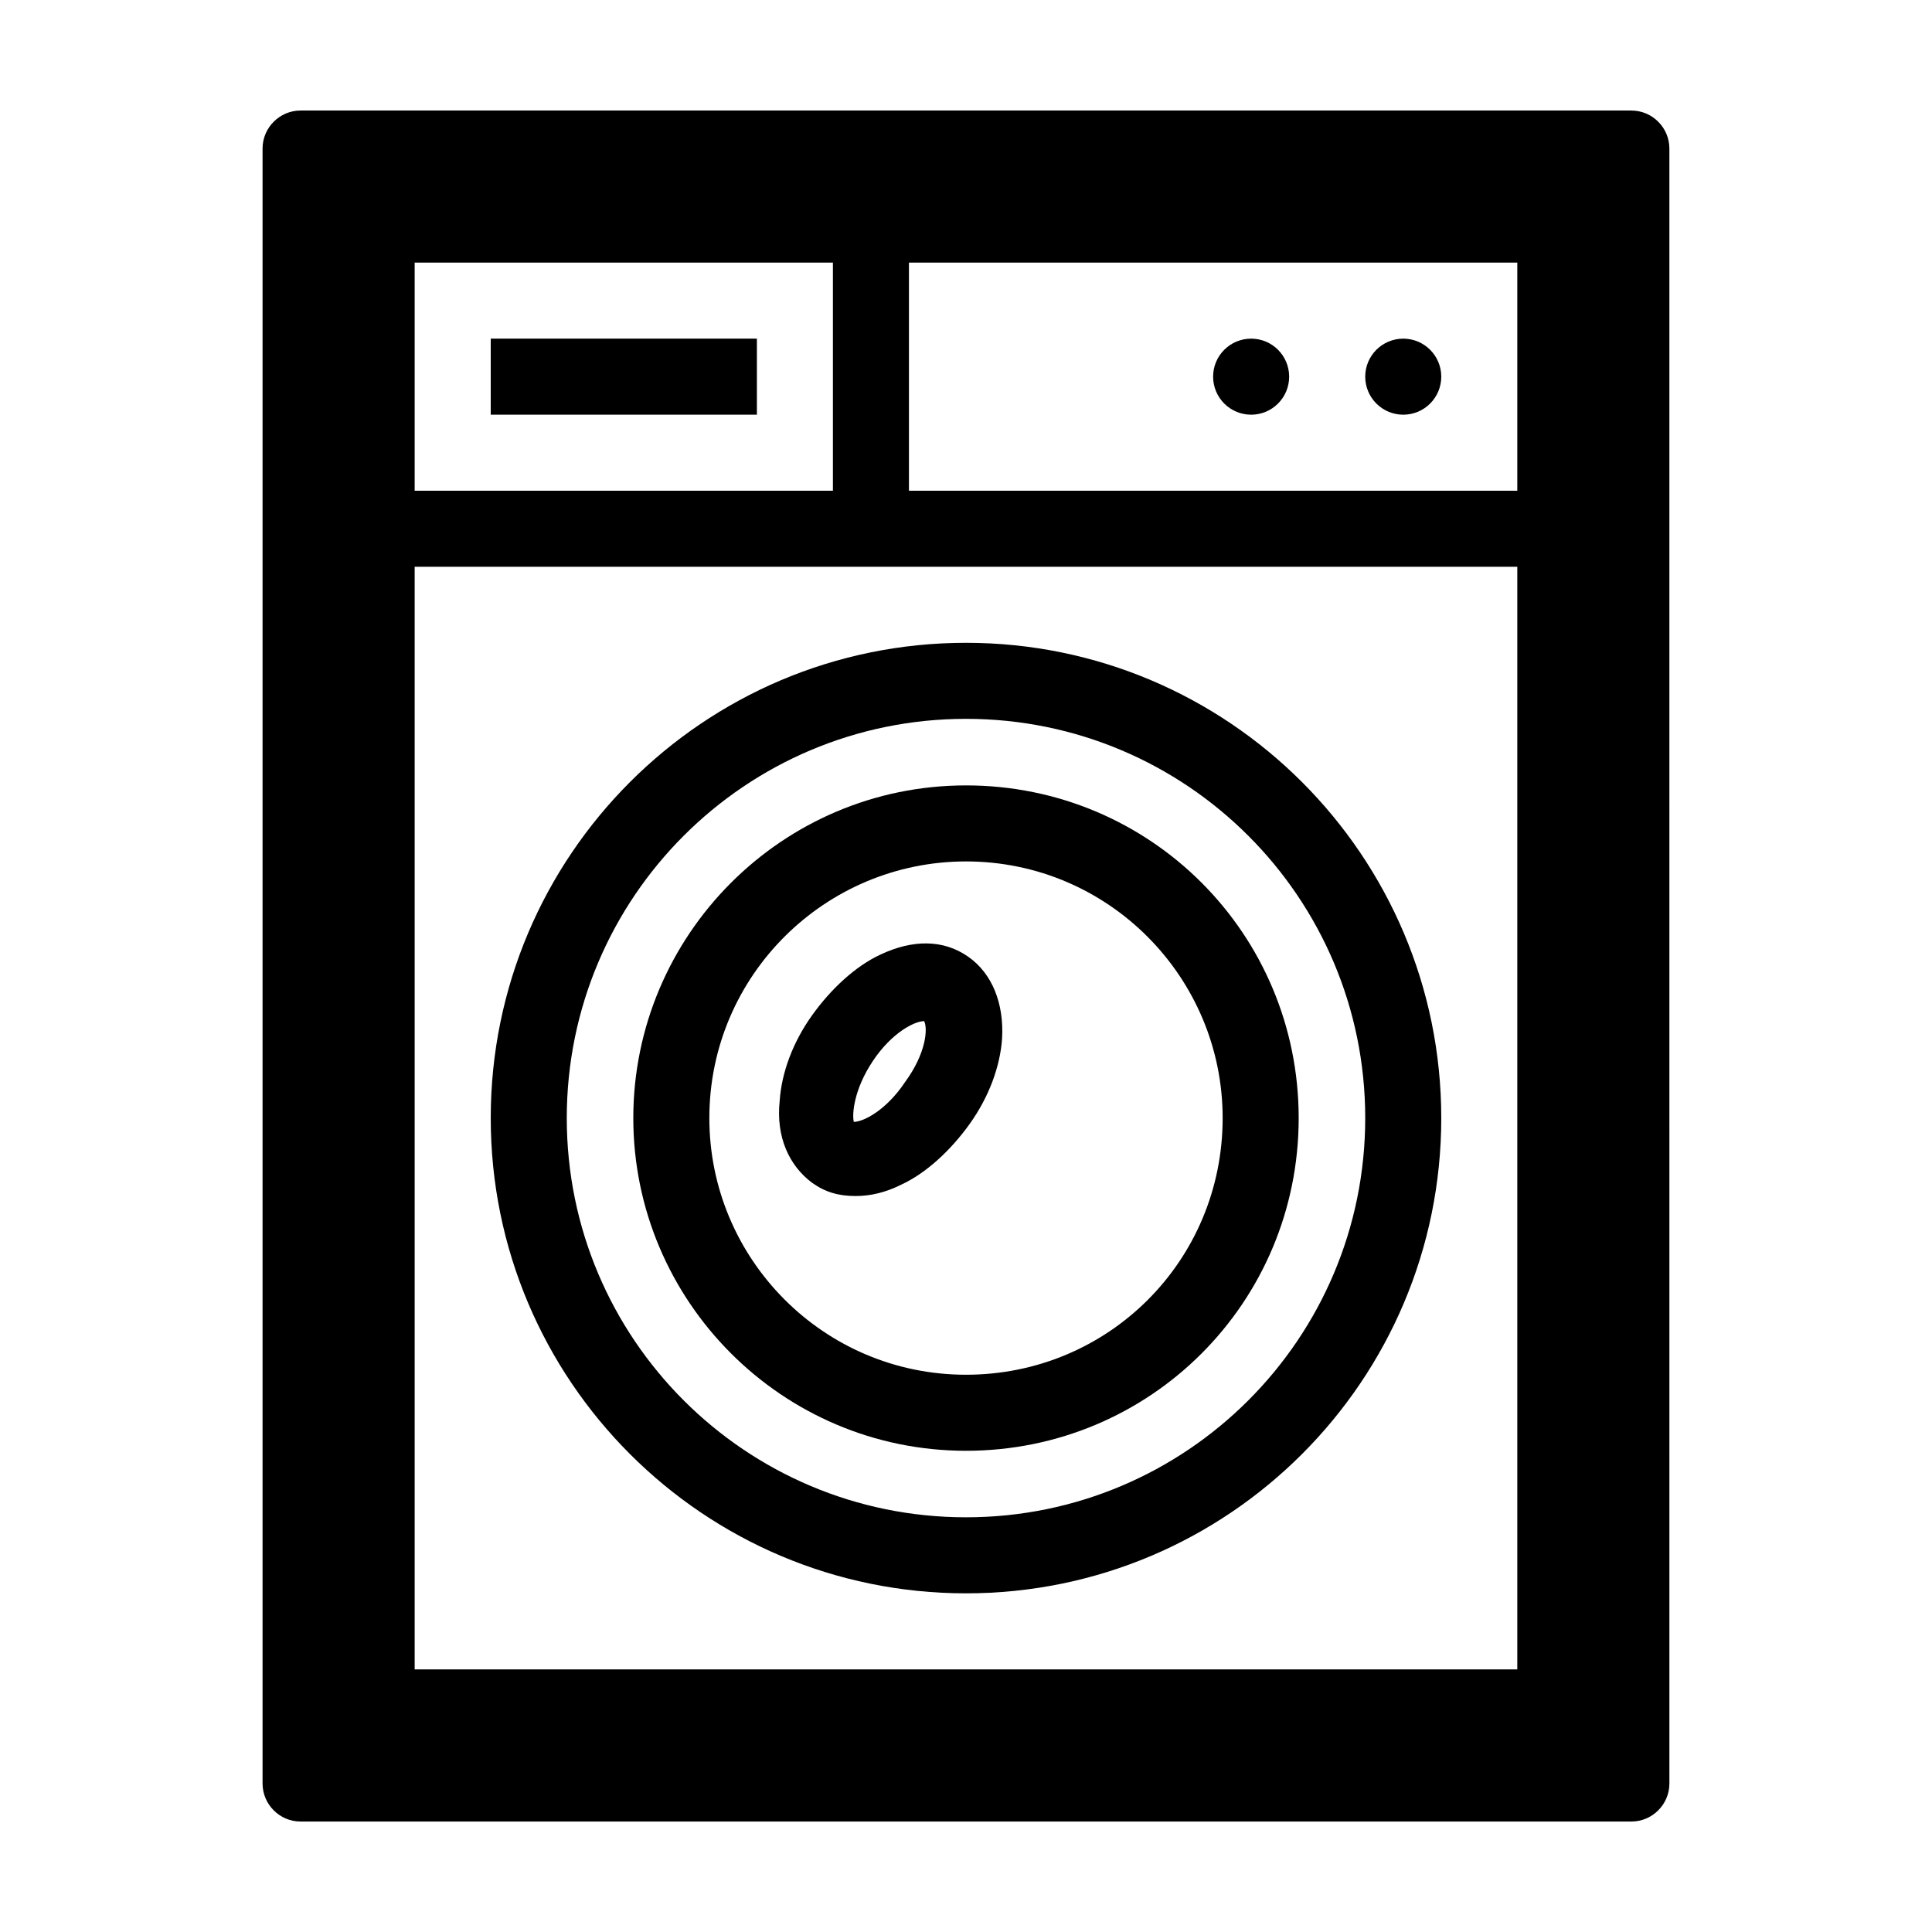
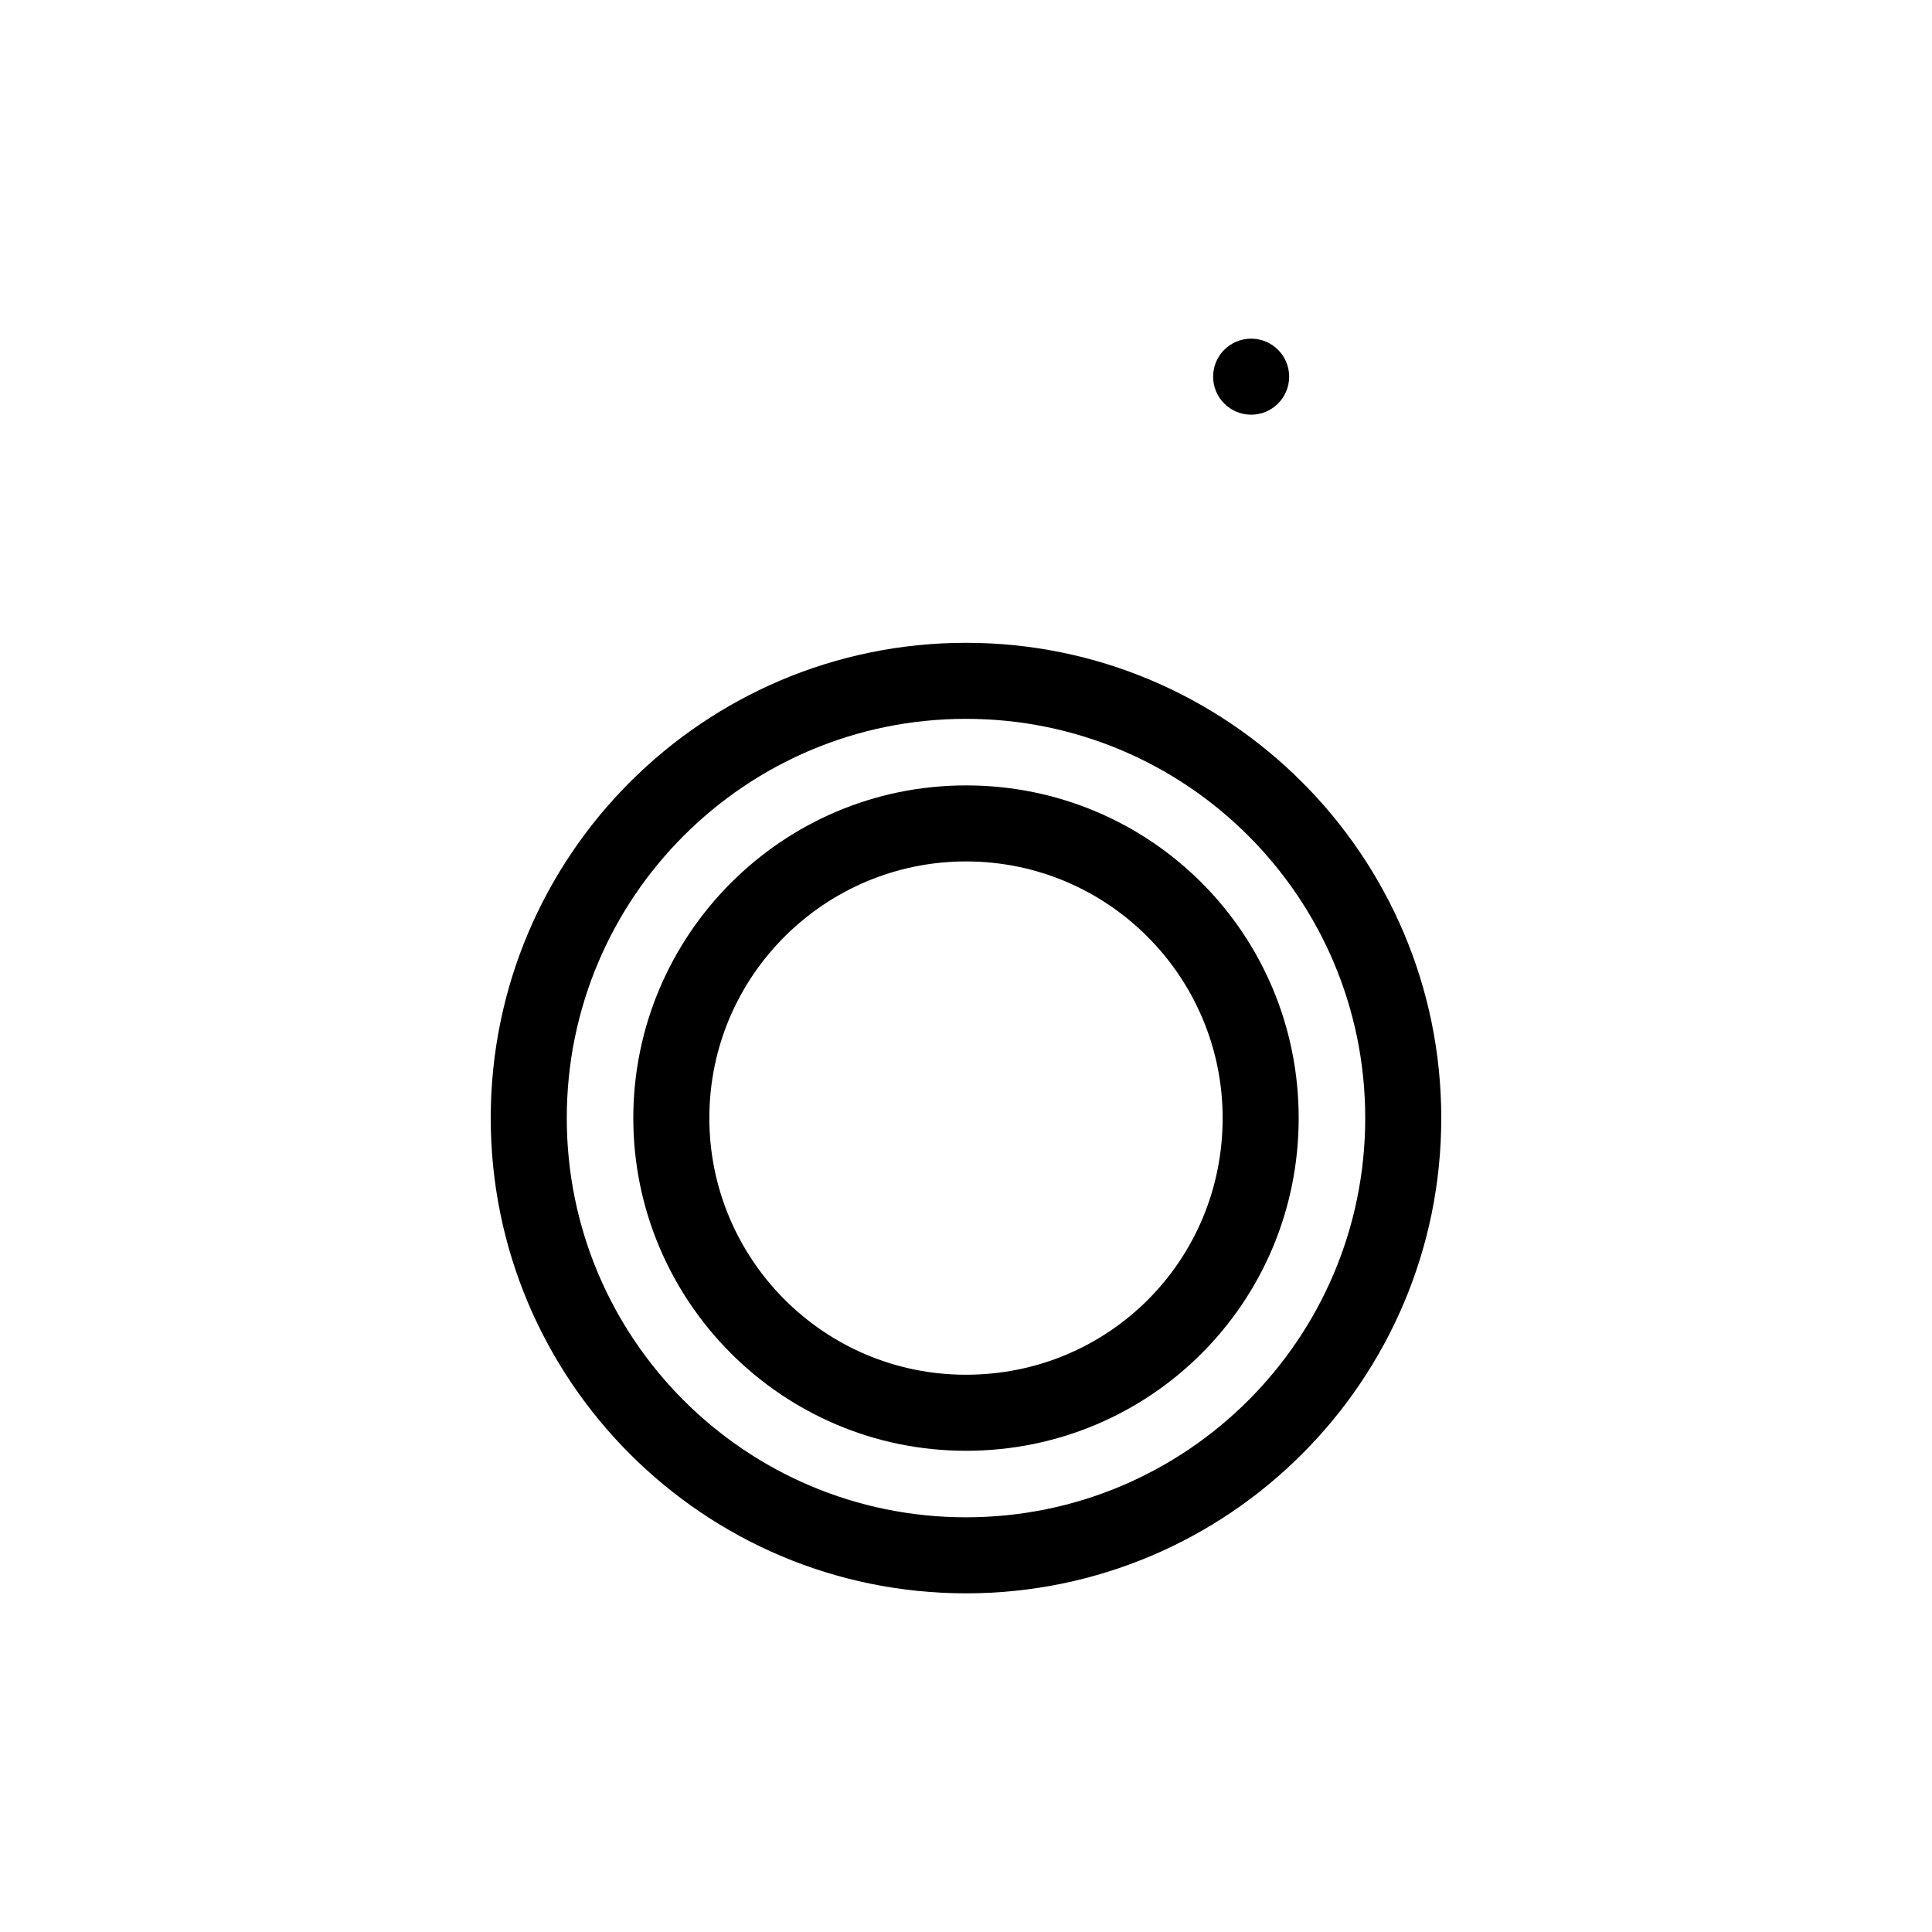
<svg xmlns="http://www.w3.org/2000/svg" fill="#000000" width="800px" height="800px" version="1.1" viewBox="144 144 512 512">
  <g>
-     <path d="m576.33 173.29h-352.67c-5.543 0-10.078 4.535-10.078 10.078v433.28c0 5.543 4.535 10.078 10.078 10.078h352.67c5.543 0 10.078-4.535 10.078-10.078l-0.004-433.28c0-5.539-4.531-10.074-10.074-10.074zm-30.23 100.76h-161.22v-60.457h161.22zm-181.37-60.457v60.457h-110.84v-60.457zm-110.84 372.82v-292.21h292.21v292.21z" />
-     <path d="m274.05 233.74h70.535v20.152h-70.535z" />
-     <path d="m525.95 243.82c0 5.566-4.508 10.078-10.074 10.078s-10.078-4.512-10.078-10.078c0-5.562 4.512-10.074 10.078-10.074s10.074 4.512 10.074 10.074" />
    <path d="m485.64 243.82c0 5.566-4.508 10.078-10.074 10.078-5.566 0-10.078-4.512-10.078-10.078 0-5.562 4.512-10.074 10.078-10.074 5.566 0 10.074 4.512 10.074 10.074" />
    <path d="m400 314.35c-69.527 0-125.95 56.426-125.95 125.95 0 69.527 56.426 125.95 125.95 125.95s125.95-56.426 125.95-125.95c-0.004-69.527-56.43-125.95-125.95-125.95zm0 231.75c-58.441 0-105.8-47.359-105.8-105.8 0-58.441 47.359-105.8 105.8-105.8s105.8 47.359 105.8 105.8c-0.004 58.445-47.359 105.8-105.8 105.8z" />
    <path d="m400 352.14c-48.871 0-88.168 39.801-88.168 88.168 0 48.363 39.297 88.164 88.168 88.164 48.867 0 88.164-39.297 88.164-88.164 0-48.871-39.297-88.168-88.164-88.168zm0 156.18c-37.785 0-68.016-30.73-68.016-68.016 0-37.785 30.73-68.016 68.016-68.016 37.785 0 68.016 30.73 68.016 68.016-0.004 37.789-30.23 68.016-68.016 68.016z" />
-     <path d="m400.5 397.48c-6.551-4.535-14.609-4.535-23.176-0.504-6.551 3.023-13.098 9.07-18.137 16.121-5.039 7.055-8.062 15.113-8.566 22.672-1.008 9.574 2.519 17.129 8.566 21.664 3.527 2.519 7.055 3.527 11.586 3.527 4.031 0 8.062-1.008 12.09-3.023 6.551-3.023 13.098-9.07 18.137-16.121 5.039-7.055 8.062-15.113 8.566-22.672 0.504-9.07-2.519-17.129-9.066-21.664zm-16.629 33.25c-5.039 7.559-11.082 10.578-13.602 10.578-0.504-2.016 0-8.566 5.039-16.121 5.039-7.559 11.082-10.578 13.602-10.578 1.008 2.016 0.504 8.562-5.039 16.121z" />
  </g>
</svg>